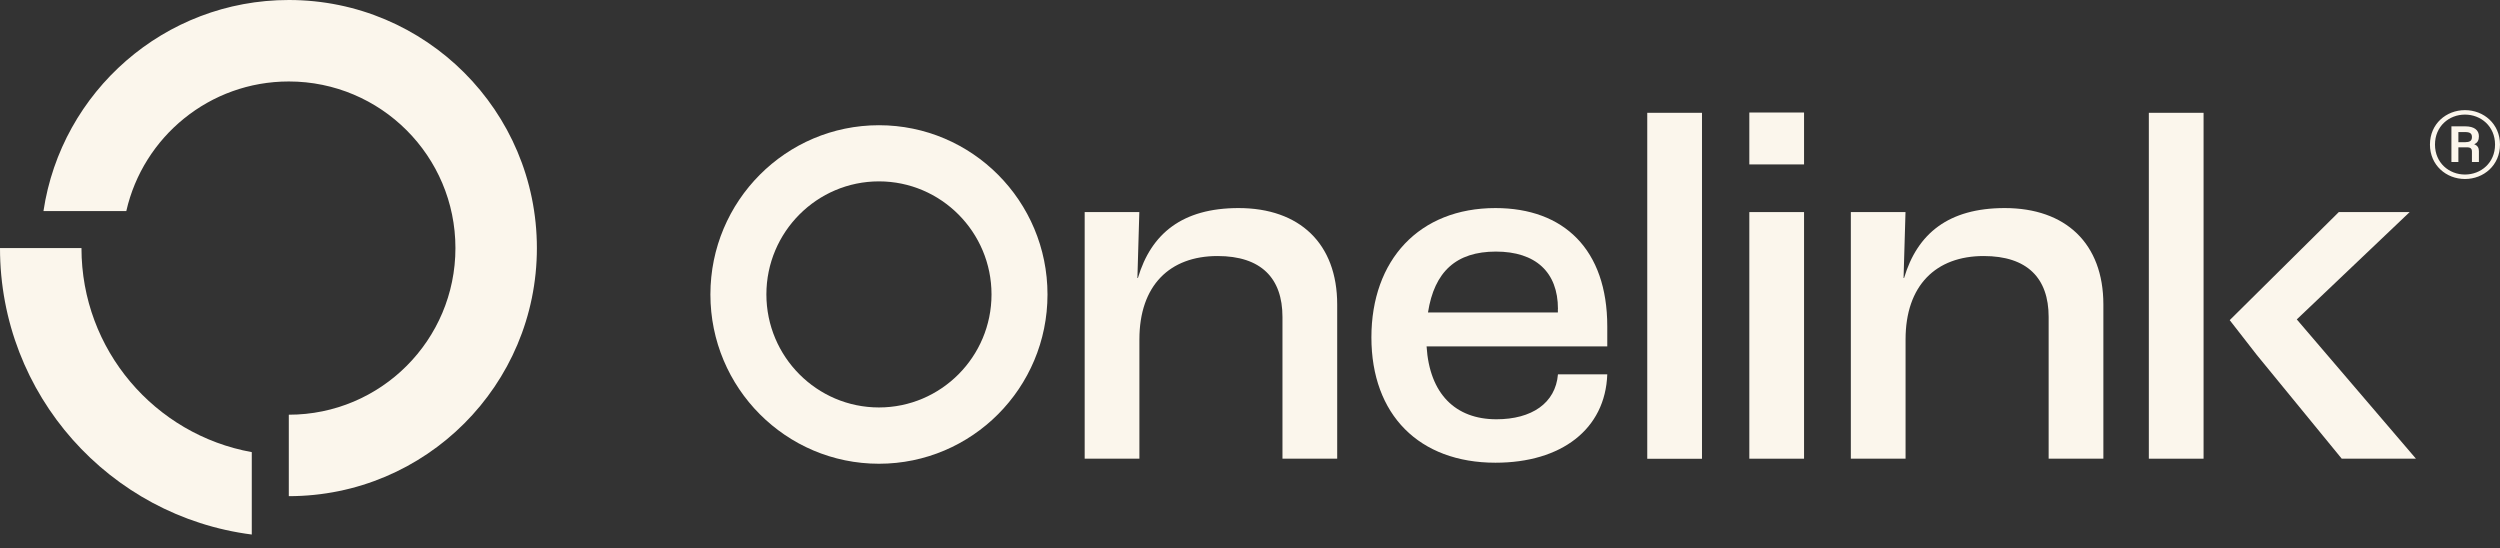
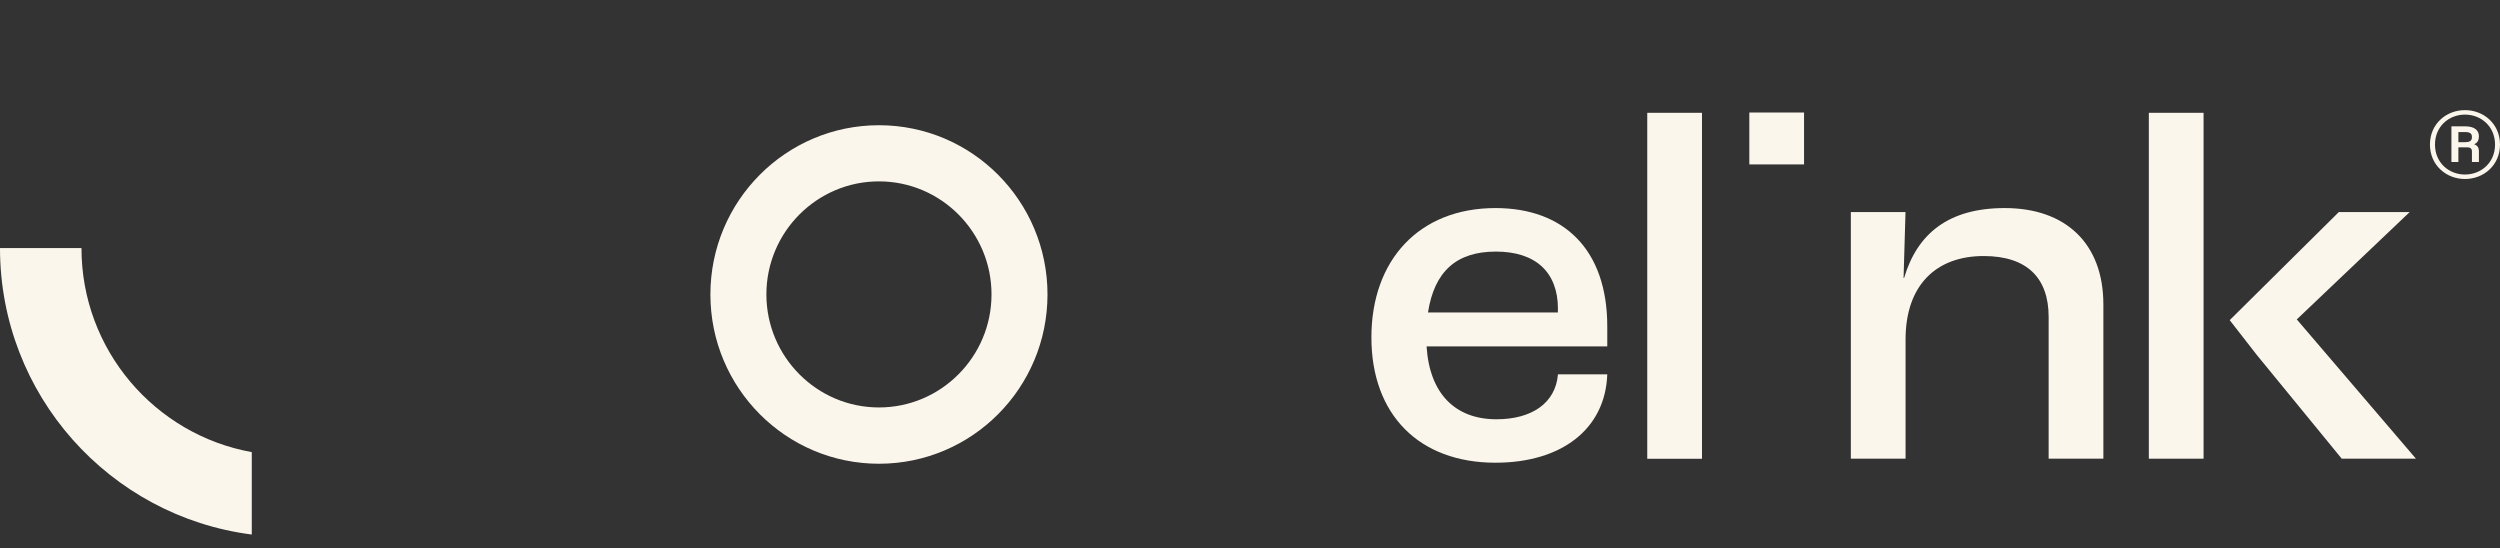
<svg xmlns="http://www.w3.org/2000/svg" width="155" height="34" viewBox="0 0 155 34" fill="none">
  <rect x="0" y="0" width="155" height="34" fill="#333333" stroke="none" />
  <path d="M150.657 8.963C150.657 7.677 151.667 6.828 152.828 6.828C153.99 6.828 155 7.681 155 8.963C155 10.245 153.99 11.098 152.828 11.098C151.667 11.098 150.657 10.245 150.657 8.963ZM154.693 8.963C154.693 7.829 153.816 7.105 152.828 7.105C151.841 7.105 150.969 7.829 150.969 8.963C150.969 10.097 151.841 10.821 152.828 10.821C153.816 10.821 154.693 10.097 154.693 8.963ZM151.988 7.833H152.842C153.407 7.833 153.692 8.073 153.692 8.442C153.692 8.682 153.623 8.843 153.407 8.94V8.949C153.623 9.028 153.692 9.18 153.692 9.373V10.042H153.26V9.396C153.26 9.226 153.177 9.134 152.962 9.134H152.42V10.042H151.988V7.833ZM152.87 8.811C153.159 8.811 153.26 8.705 153.26 8.497C153.26 8.304 153.173 8.188 152.842 8.188H152.42V8.815H152.874L152.87 8.811Z" fill="#FBF6EC" />
-   <path d="M67.245 13.149H70.638L70.519 17.235H70.551C71.368 14.482 73.306 12.9 76.791 12.9C80.574 12.9 82.906 15.1 82.906 18.876V28.439H79.513V19.651C79.513 17.239 78.182 15.874 75.487 15.874C72.521 15.874 70.643 17.7 70.643 21.043V28.439H67.25V13.149H67.245Z" fill="#FBF6EC" />
  <path d="M99.651 21.477H88.448C88.632 24.418 90.234 25.995 92.778 25.995C94.959 25.995 96.442 25.004 96.593 23.21H99.651C99.531 26.613 96.804 28.688 92.718 28.688C87.993 28.688 85.027 25.719 85.027 20.919C85.027 16.119 87.993 12.9 92.718 12.9C96.956 12.9 99.651 15.469 99.651 20.236V21.477ZM96.593 19.157C96.593 16.866 95.202 15.598 92.745 15.598C90.289 15.598 88.93 16.838 88.535 19.374H96.588V19.157H96.593Z" fill="#FBF6EC" />
  <path d="M102.13 6.994H105.523V28.444H102.13V6.994Z" fill="#FBF6EC" />
-   <path d="M108.458 13.149H111.851V28.439H108.458V13.149Z" fill="#FBF6EC" />
  <path d="M108.458 6.976H111.851V10.194H108.458V6.976Z" fill="#FBF6EC" />
  <path d="M114.748 13.149H118.141L118.021 17.235H118.053C118.871 14.482 120.808 12.9 124.293 12.9C128.076 12.9 130.409 15.1 130.409 18.876V28.439H127.016V19.651C127.016 17.239 125.684 15.874 122.989 15.874C120.023 15.874 118.145 17.7 118.145 21.043V28.439H114.752V13.149H114.748Z" fill="#FBF6EC" />
  <path d="M136.621 24.82V28.439H133.228V6.994H136.621V21.168" fill="#FBF6EC" />
  <path d="M54.495 11.245C58.343 11.245 61.474 14.389 61.474 18.253C61.474 22.117 58.343 25.262 54.495 25.262C50.647 25.262 47.516 22.117 47.516 18.253C47.516 14.389 50.647 11.245 54.495 11.245ZM54.495 7.764C48.724 7.764 44.045 12.462 44.045 18.258C44.045 24.054 48.724 28.752 54.495 28.752C60.266 28.752 64.945 24.054 64.945 18.258C64.945 12.462 60.266 7.764 54.495 7.764Z" fill="#FBF6EC" />
  <path d="M138.242 19.849L145.005 13.149H149.399L142.401 19.803L149.789 28.439H145.188L139.918 22.002" fill="#FBF6EC" />
-   <path fill-rule="evenodd" clip-rule="evenodd" d="M7.831 13.085C8.875 8.485 12.99 5.051 17.906 5.051C23.611 5.051 28.237 9.676 28.237 15.381C28.237 21.087 23.611 25.712 17.906 25.712V30.762C26.401 30.762 33.287 23.876 33.287 15.381C33.287 6.886 26.401 0 17.906 0C10.191 0 3.803 5.68 2.695 13.085H7.831ZM7.575 15.381H2.525C2.525 15.381 2.525 15.381 2.525 15.381V15.381H7.575V15.381C7.575 15.381 7.575 15.381 7.575 15.381Z" fill="#FBF6EC" />
  <path fill-rule="evenodd" clip-rule="evenodd" d="M17.906 33.287C17.906 33.287 17.906 33.287 17.906 33.287V28.237C17.906 28.237 17.906 28.237 17.906 28.237V33.287ZM15.61 33.141V28.032C9.606 26.95 5.051 21.697 5.051 15.381H0C3.07911e-05 24.492 6.805 32.014 15.61 33.141Z" fill="#FBF6EC" />
</svg>